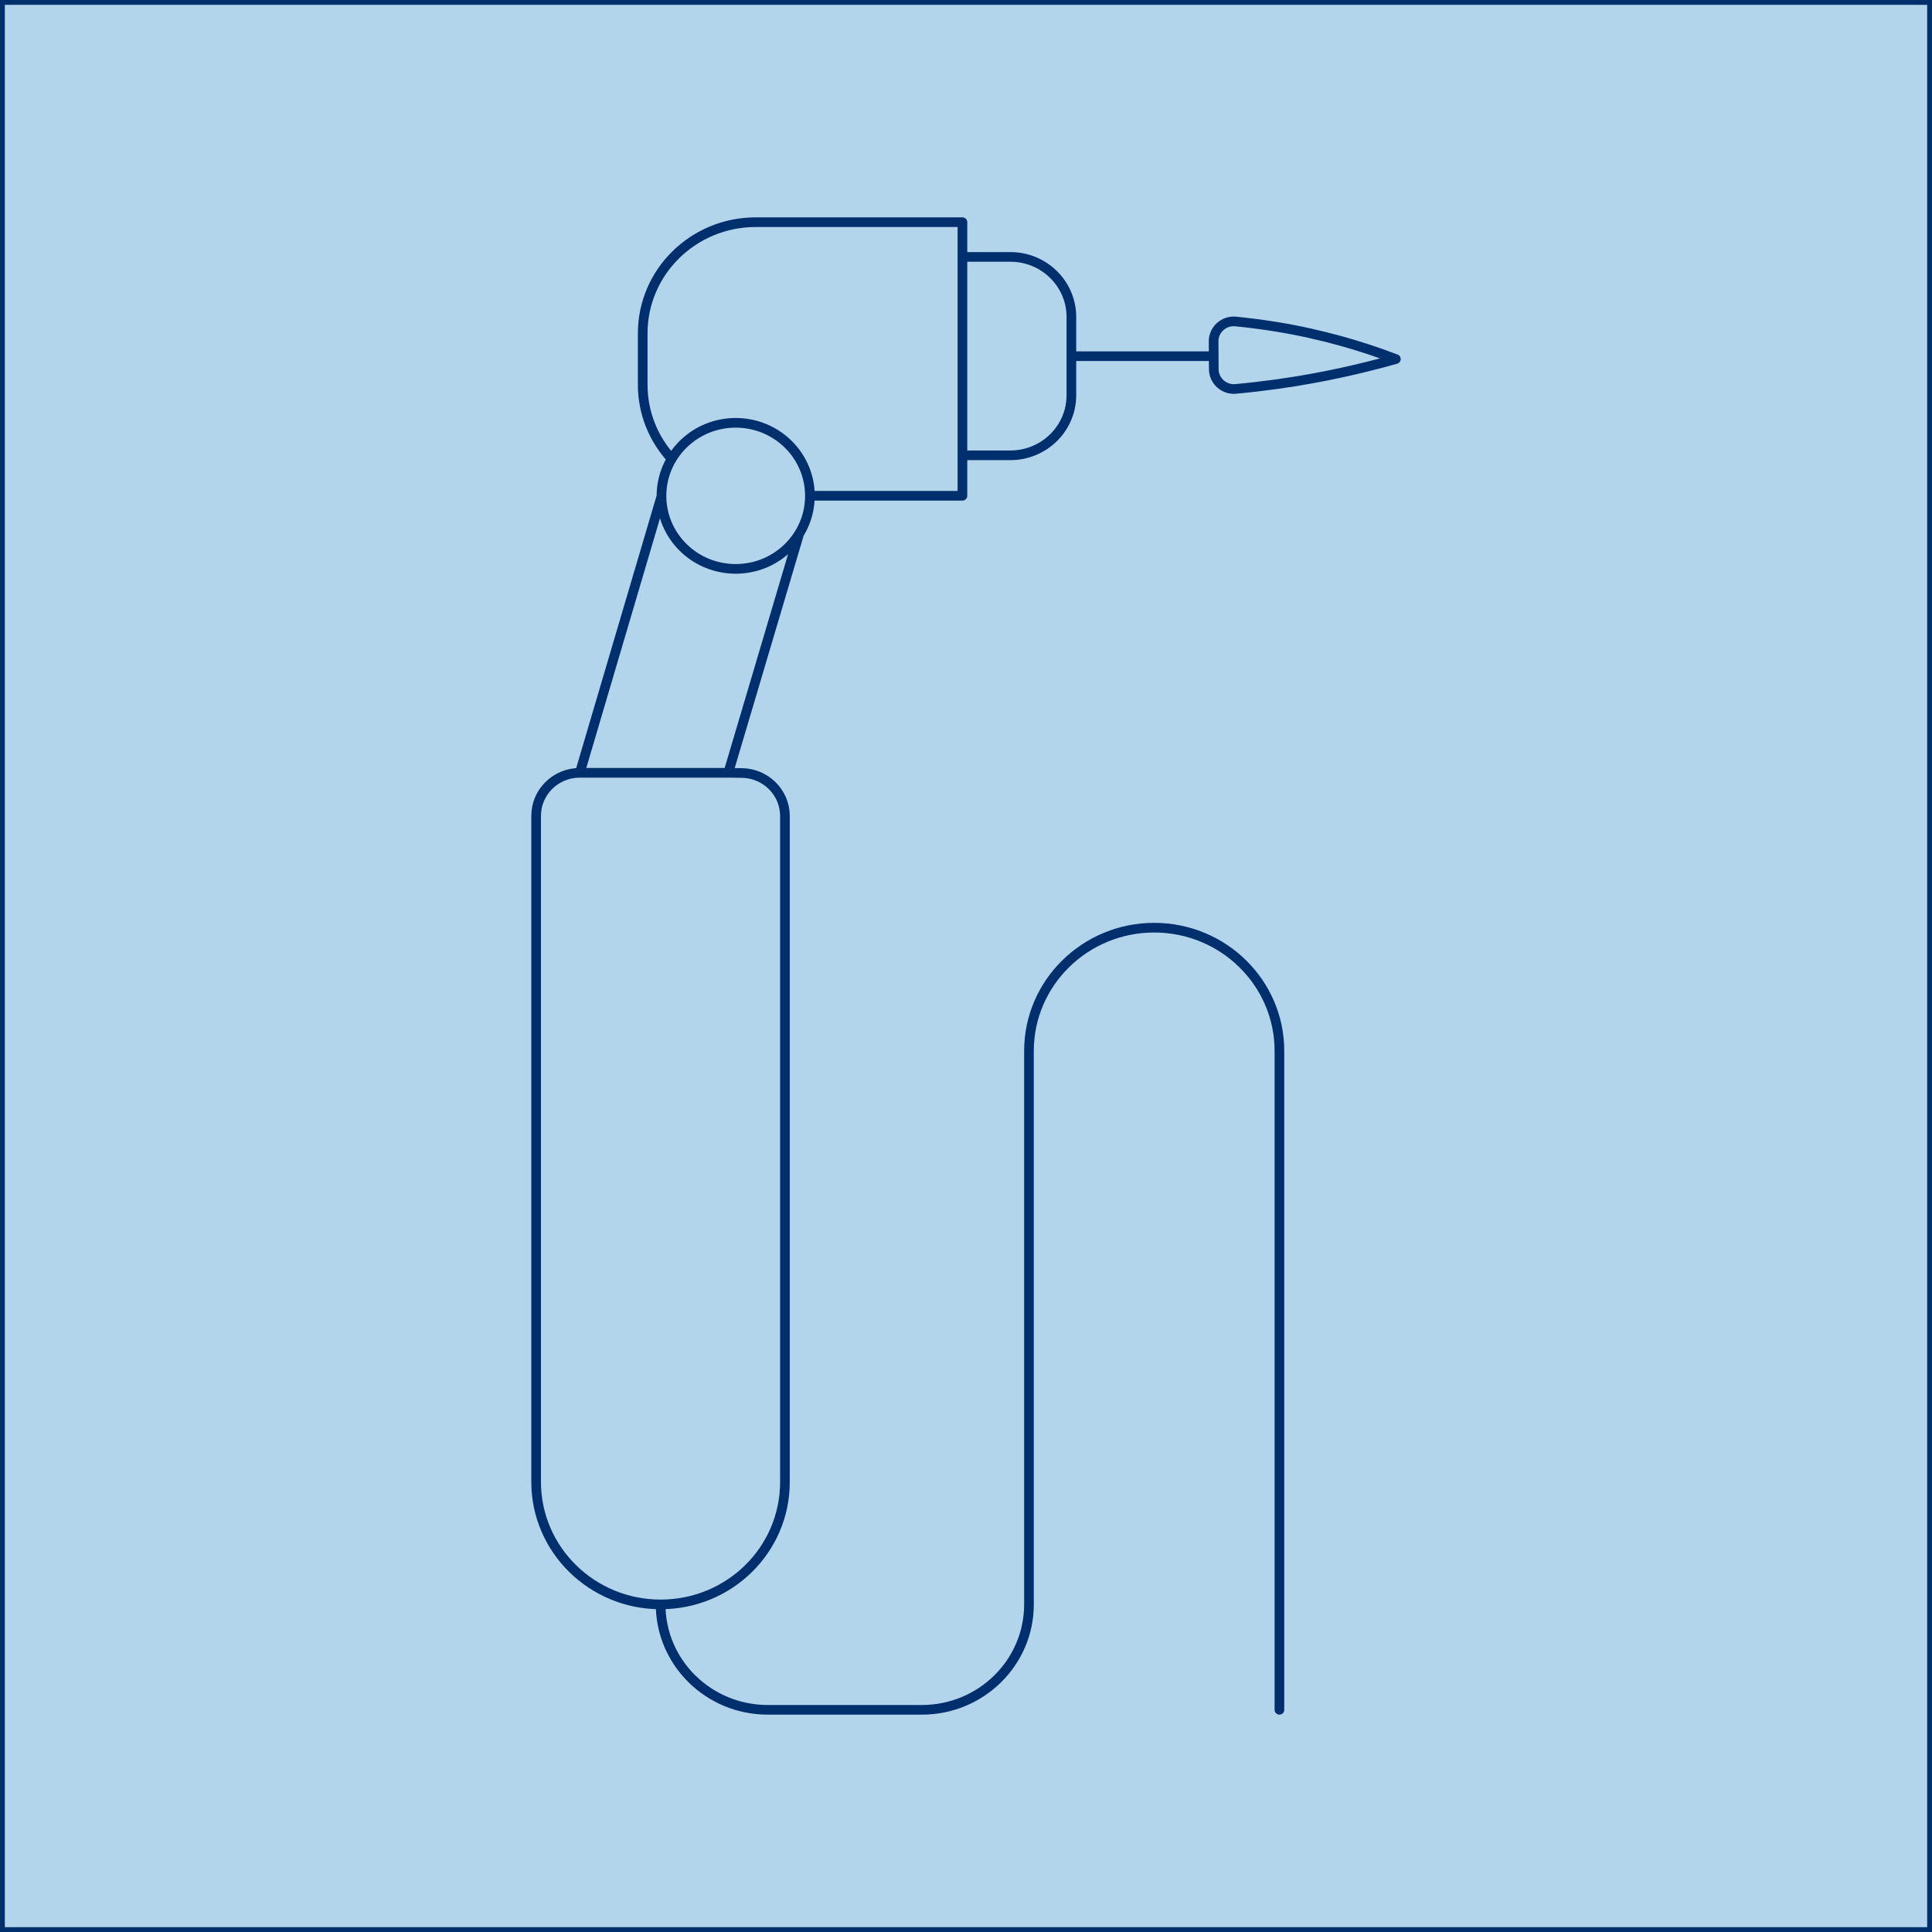
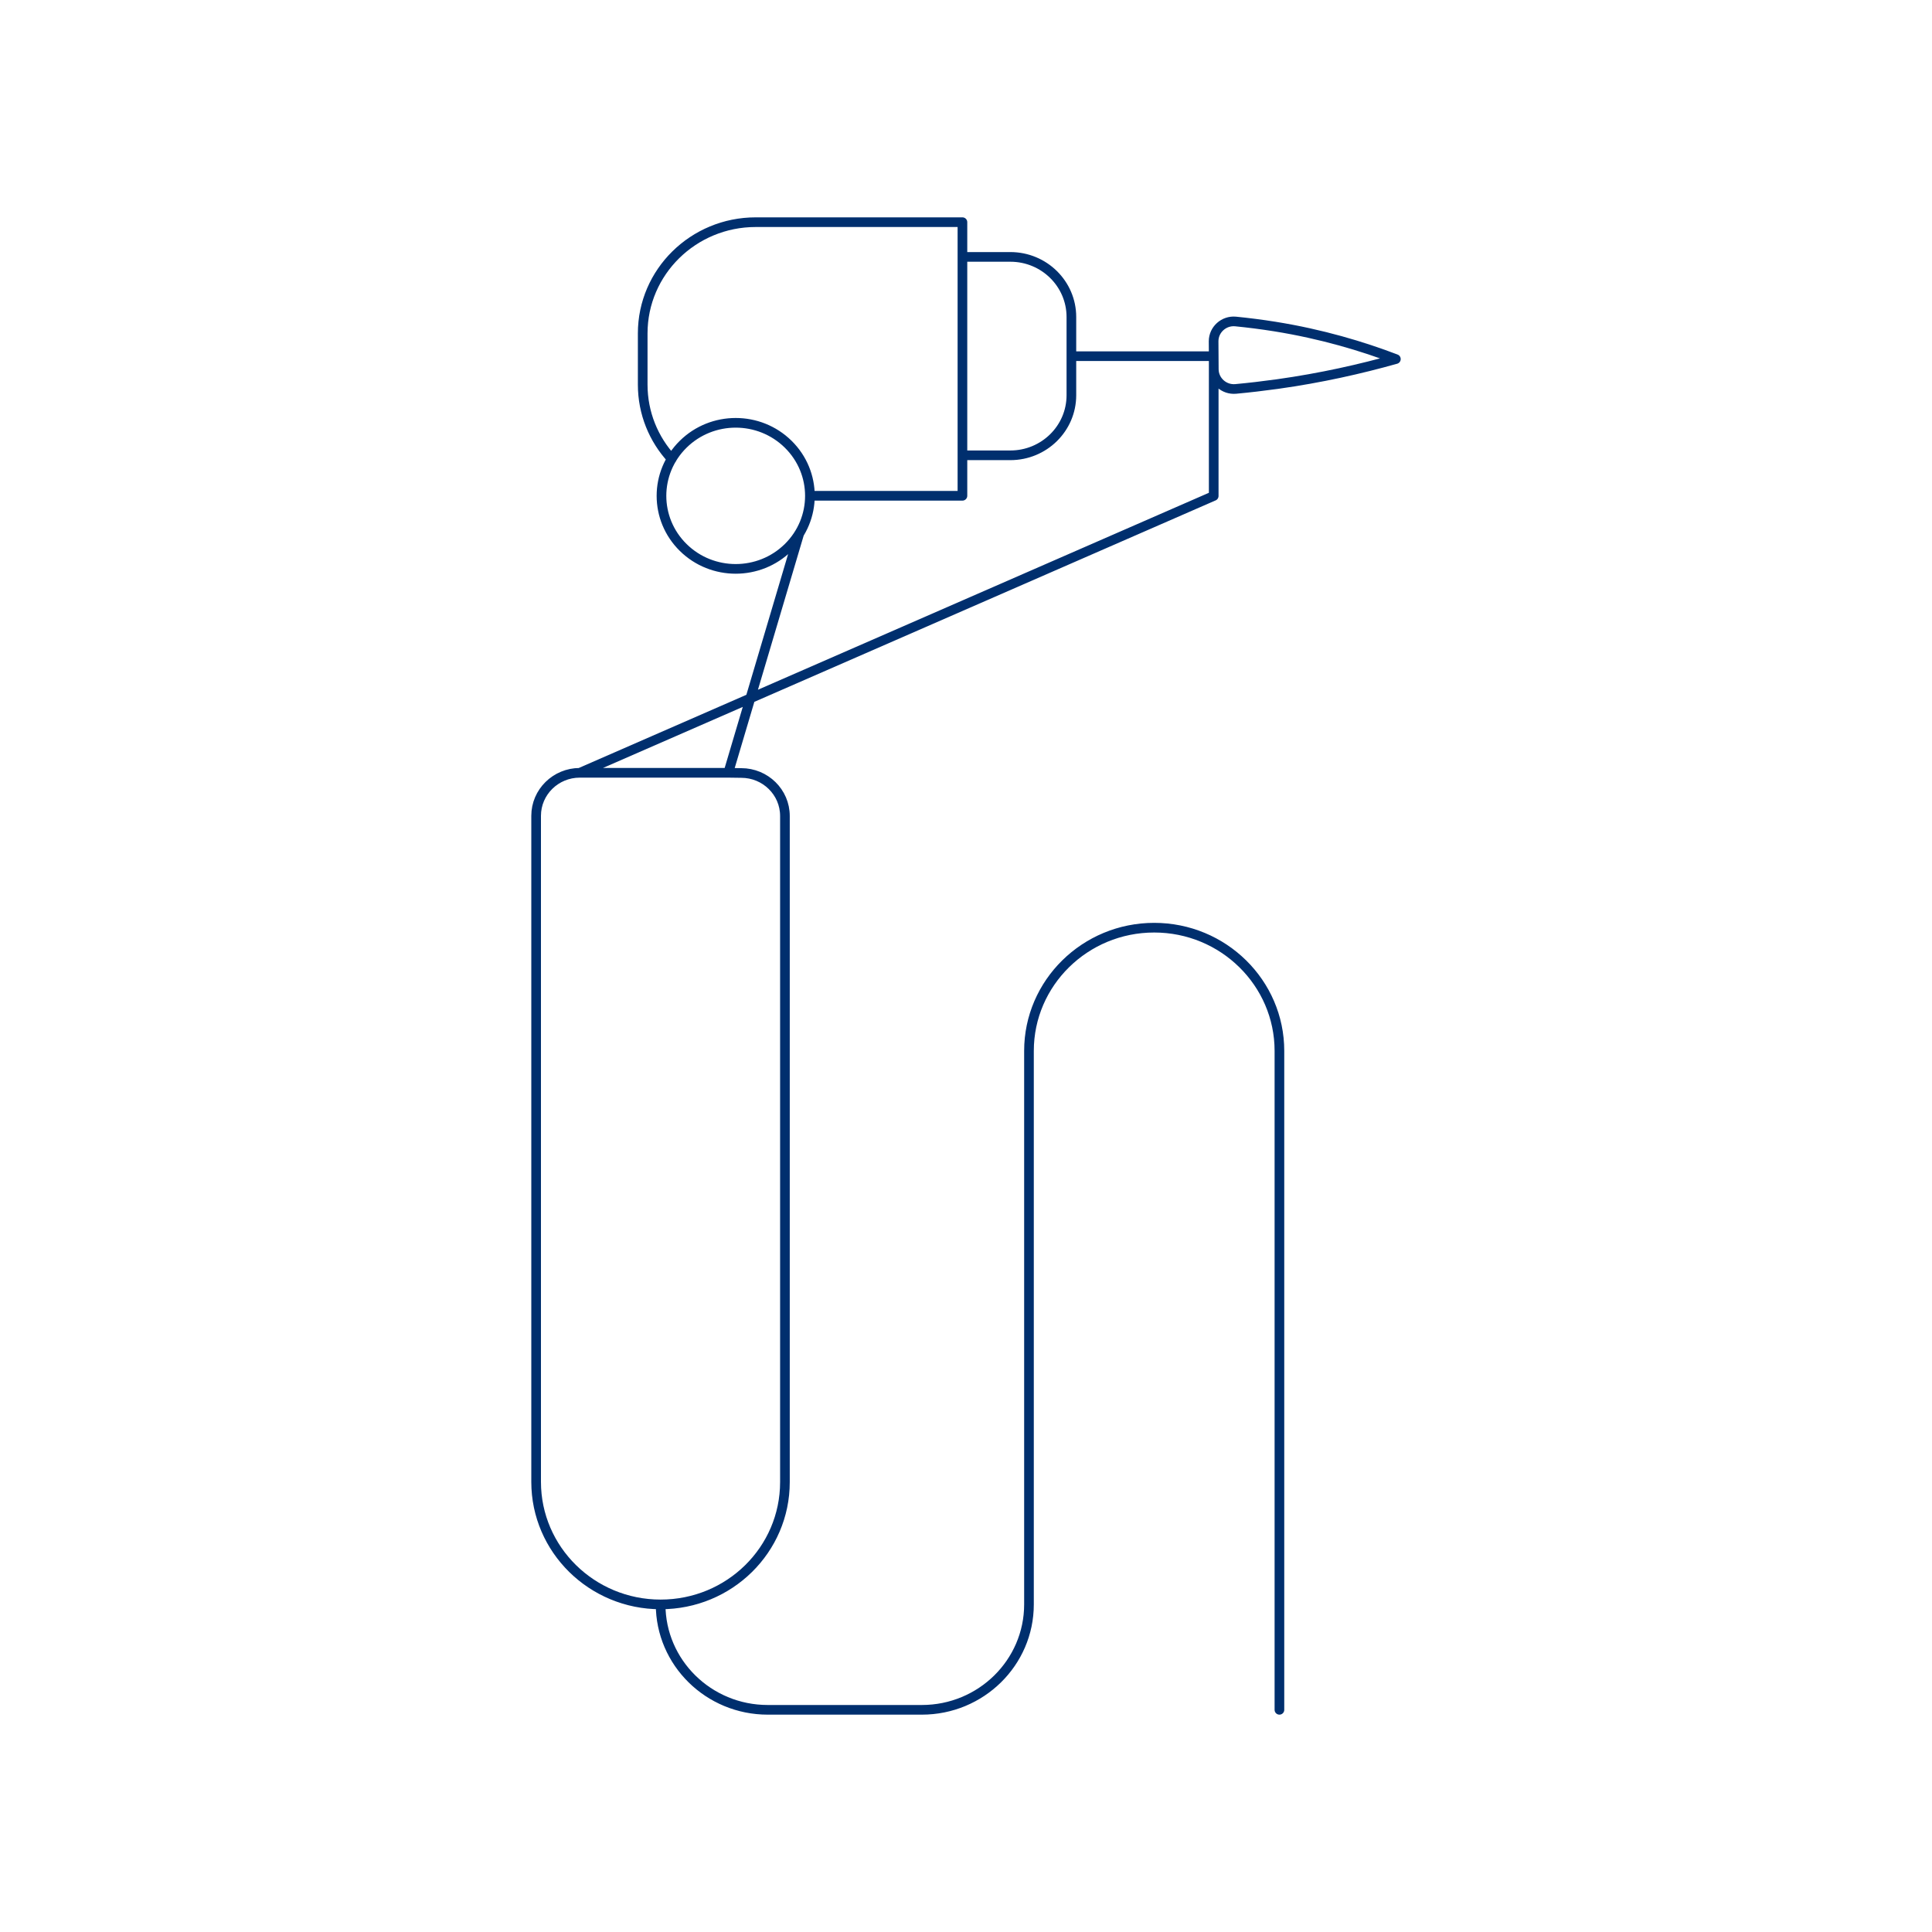
<svg xmlns="http://www.w3.org/2000/svg" width="400" height="400" viewBox="0 0 400 400" fill="none">
-   <rect x="0.5" y="0.5" width="399" height="399" fill="#B3D5EB" />
-   <rect x="0.5" y="0.5" width="399" height="399" stroke="#002F6E" />
-   <path d="M167.684 102.647H199.262V46H156.456C143.549 46 133.065 56.316 133.065 69.016V79.63C133.065 85.552 135.336 90.952 139.083 95.012M199.262 53.188H209.178C216.18 53.188 221.819 58.774 221.819 65.627V81.828C221.819 88.718 216.142 94.267 209.178 94.267H199.262M221.819 73.746H251.286M136.964 102.647V102.684L120.046 160.001M120.046 160.001H150.778M120.046 160.001C115.05 160.001 111 163.986 111 168.902V306.813C111 320.816 122.544 332.176 136.775 332.176M150.778 160.001L153.466 160.038C158.462 160.038 162.511 164.023 162.511 168.939V306.85C162.511 313.852 159.635 320.183 154.98 324.764C150.324 329.345 143.89 332.176 136.775 332.176M150.778 160.001L165.464 110.505M136.775 332.176C136.775 344.205 146.691 354 158.954 354H190.86C203.085 354 213.039 344.242 213.039 332.176V217.579C213.039 203.501 224.658 192.067 238.965 192.067C253.271 192.067 264.891 203.501 264.891 217.579V354M163.183 91.968C169.184 97.873 169.184 107.447 163.183 113.352C157.182 119.257 147.453 119.257 141.452 113.352C135.451 107.447 135.451 97.873 141.452 91.968C147.453 86.063 157.182 86.063 163.183 91.968ZM251.265 70.655L251.303 76.428C251.303 78.848 253.423 80.748 255.845 80.524C258.646 80.264 261.522 79.928 264.474 79.519C273.52 78.252 281.733 76.39 289 74.342C282.074 71.698 273.671 69.165 263.907 67.601C261.106 67.154 258.419 66.819 255.807 66.558C253.385 66.335 251.265 68.234 251.265 70.655Z" stroke="#002F6E" stroke-width="2" stroke-linecap="round" stroke-linejoin="round" />
+   <path d="M167.684 102.647H199.262V46H156.456C143.549 46 133.065 56.316 133.065 69.016V79.63C133.065 85.552 135.336 90.952 139.083 95.012M199.262 53.188H209.178C216.18 53.188 221.819 58.774 221.819 65.627V81.828C221.819 88.718 216.142 94.267 209.178 94.267H199.262M221.819 73.746H251.286V102.684L120.046 160.001M120.046 160.001H150.778M120.046 160.001C115.05 160.001 111 163.986 111 168.902V306.813C111 320.816 122.544 332.176 136.775 332.176M150.778 160.001L153.466 160.038C158.462 160.038 162.511 164.023 162.511 168.939V306.85C162.511 313.852 159.635 320.183 154.98 324.764C150.324 329.345 143.89 332.176 136.775 332.176M150.778 160.001L165.464 110.505M136.775 332.176C136.775 344.205 146.691 354 158.954 354H190.86C203.085 354 213.039 344.242 213.039 332.176V217.579C213.039 203.501 224.658 192.067 238.965 192.067C253.271 192.067 264.891 203.501 264.891 217.579V354M163.183 91.968C169.184 97.873 169.184 107.447 163.183 113.352C157.182 119.257 147.453 119.257 141.452 113.352C135.451 107.447 135.451 97.873 141.452 91.968C147.453 86.063 157.182 86.063 163.183 91.968ZM251.265 70.655L251.303 76.428C251.303 78.848 253.423 80.748 255.845 80.524C258.646 80.264 261.522 79.928 264.474 79.519C273.52 78.252 281.733 76.39 289 74.342C282.074 71.698 273.671 69.165 263.907 67.601C261.106 67.154 258.419 66.819 255.807 66.558C253.385 66.335 251.265 68.234 251.265 70.655Z" stroke="#002F6E" stroke-width="2" stroke-linecap="round" stroke-linejoin="round" />
</svg>